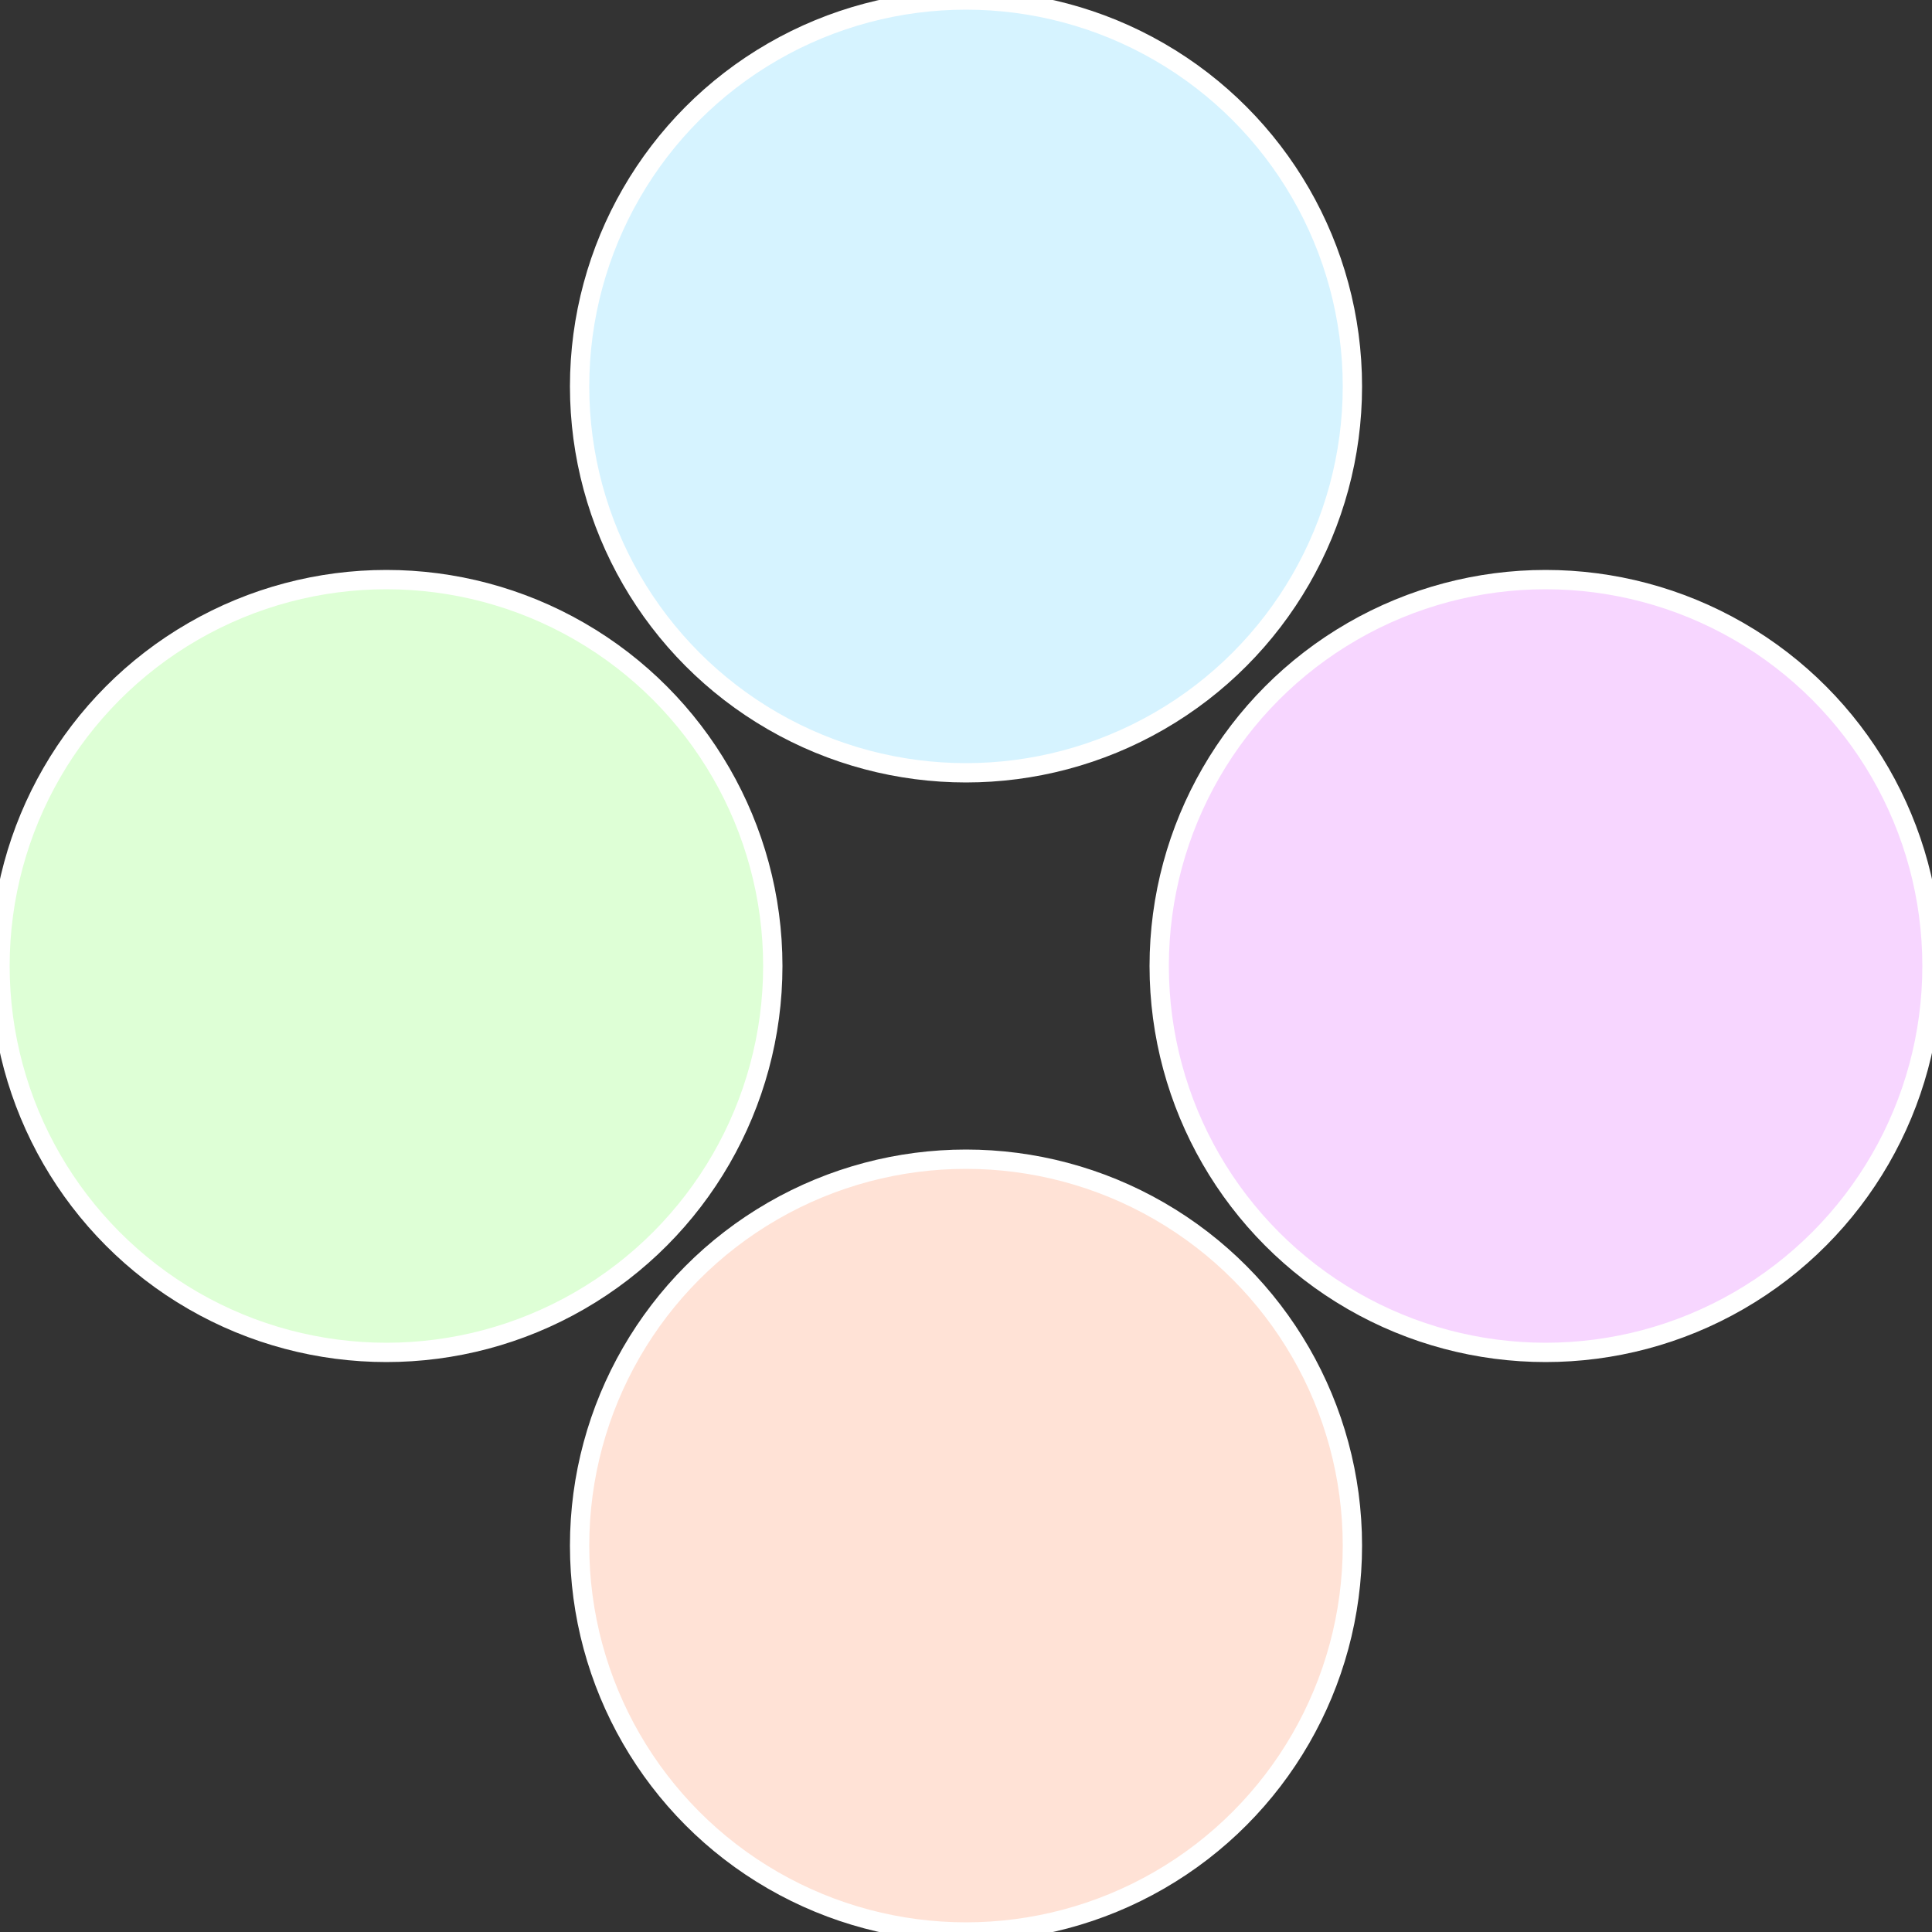
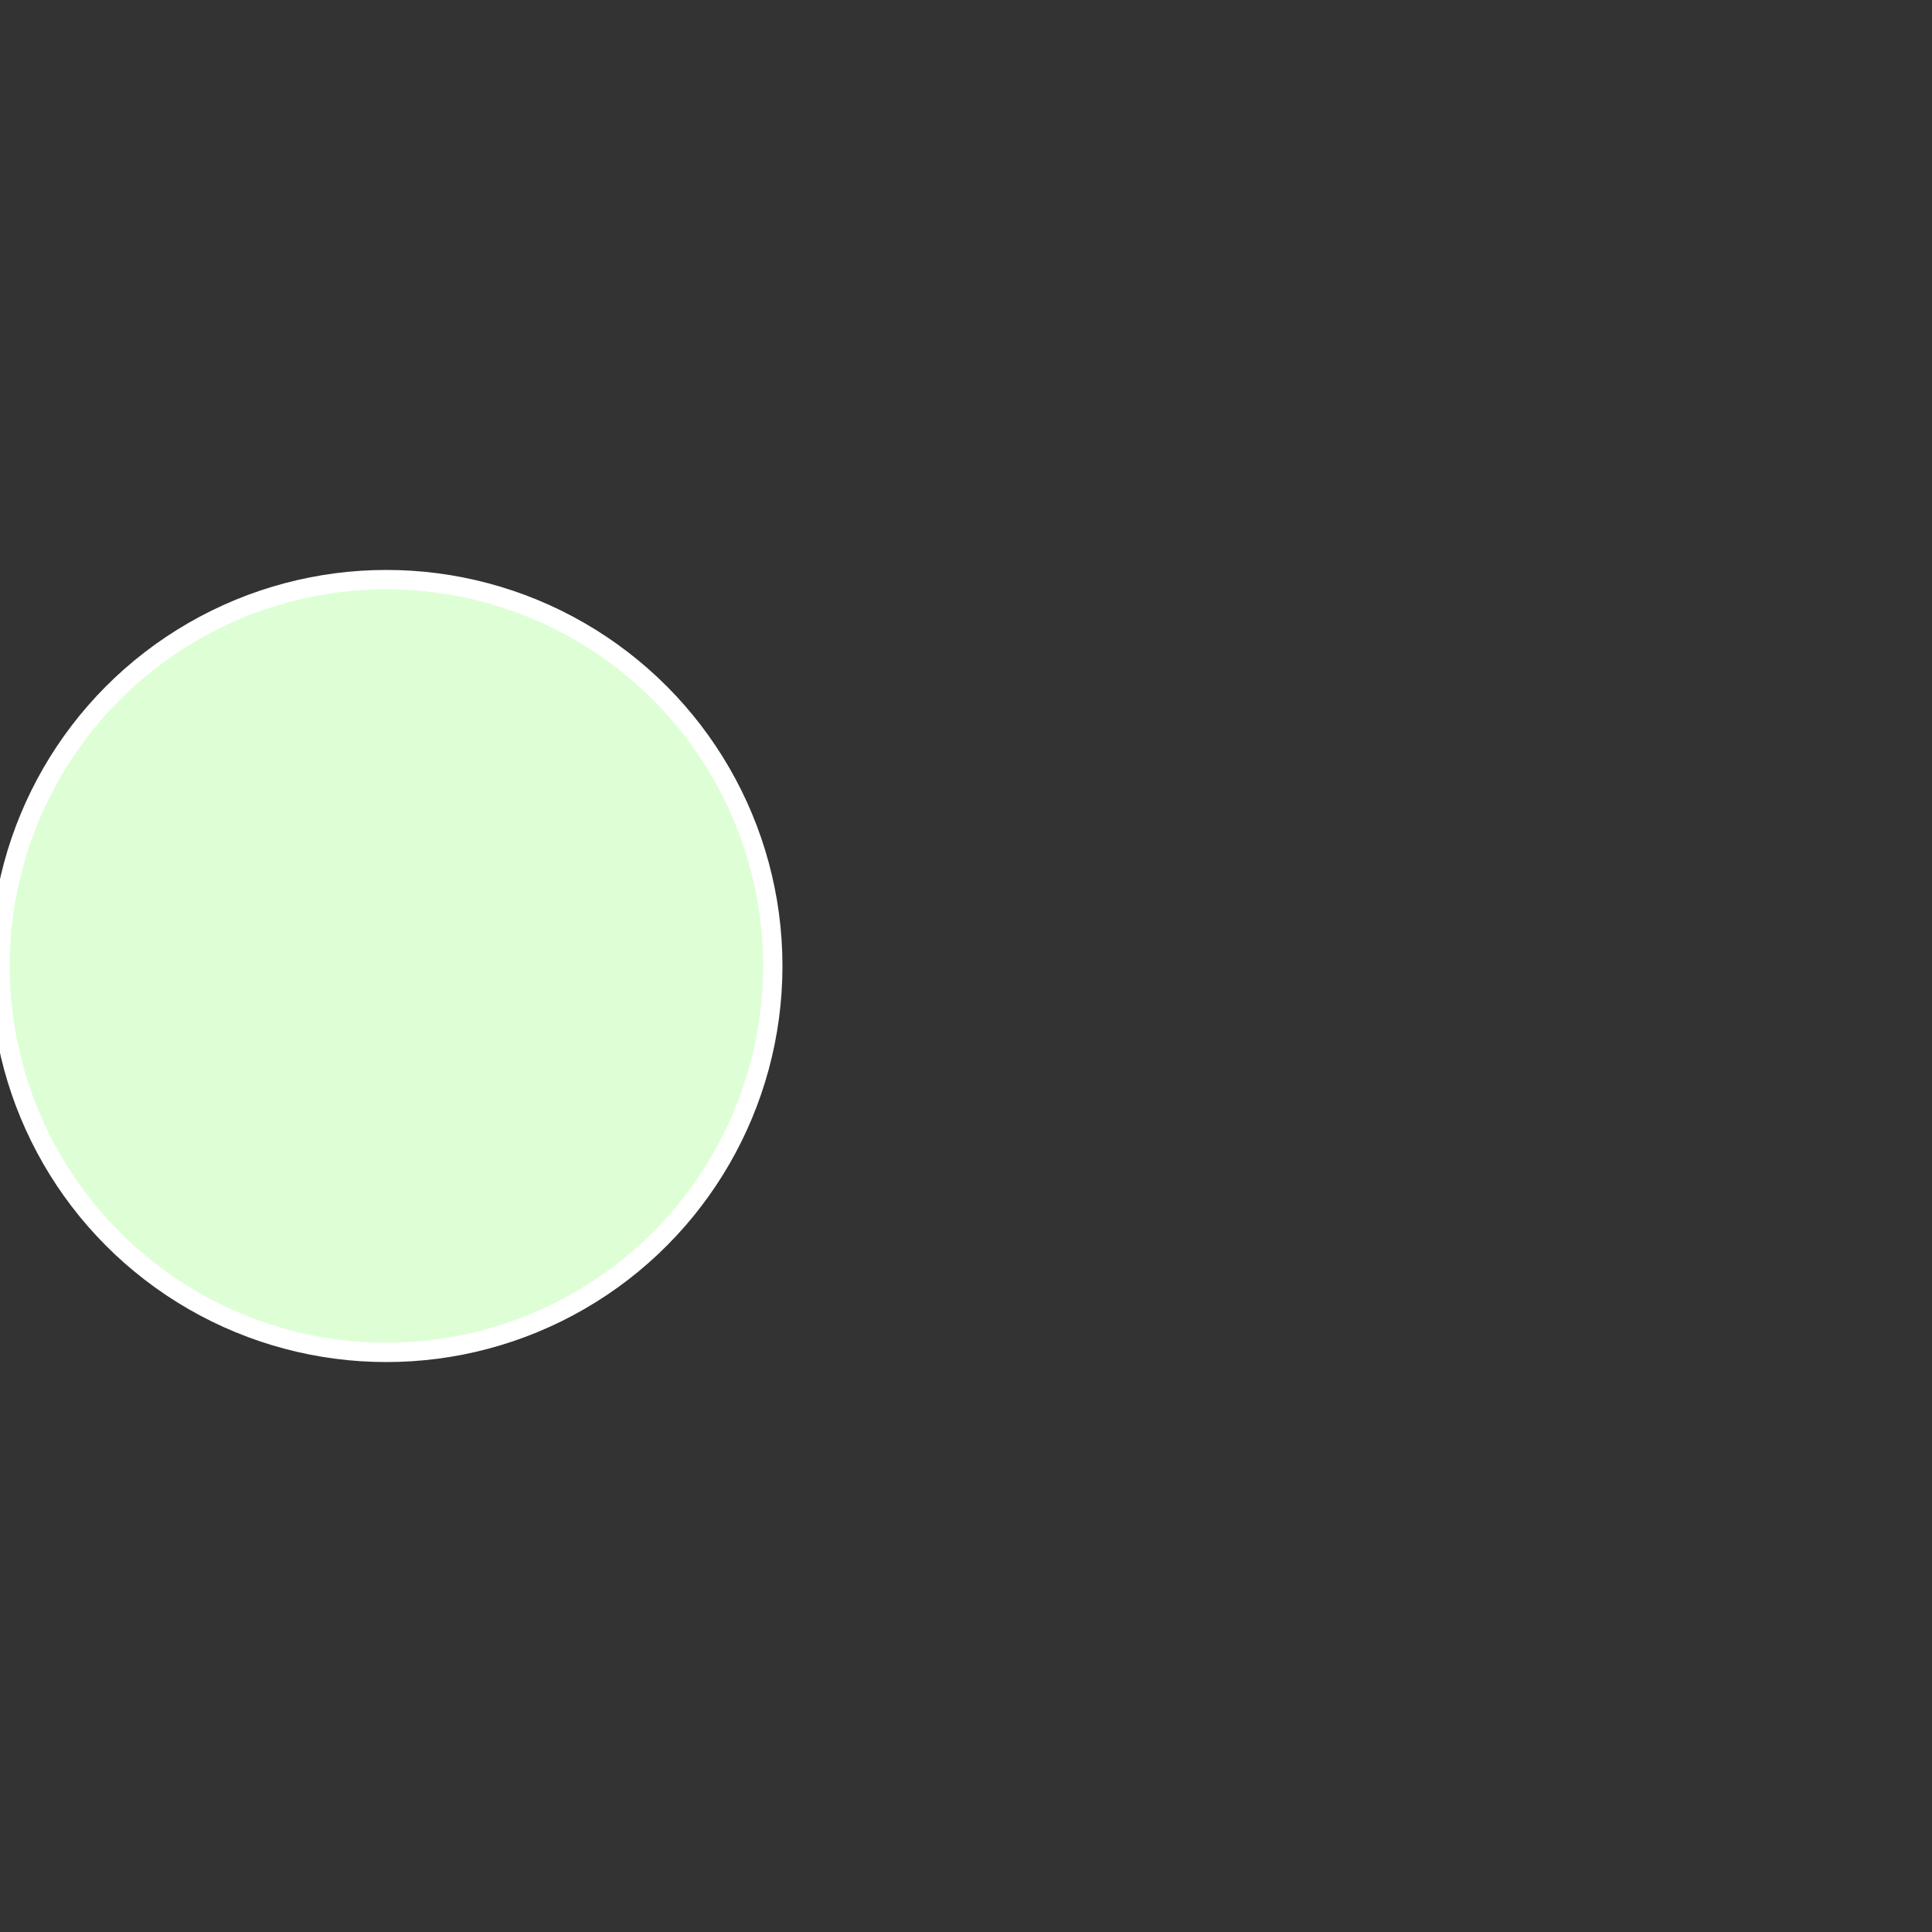
<svg xmlns="http://www.w3.org/2000/svg" width="500" height="500" viewBox="-1 -1 2 2">
  <rect x="-1" y="-1" width="2" height="2" fill="#333333" stroke="none" />
-   <circle cx="0.6" cy="0" r="0.4" fill="#f7d6ff" stroke="#fff" stroke-width="1%" />
-   <circle cx="3.6739403974421E-17" cy="0.6" r="0.4" fill="#ffe2d6" stroke="#fff" stroke-width="1%" />
  <circle cx="-0.6" cy="7.3478807948841E-17" r="0.4" fill="#deffd6" stroke="#fff" stroke-width="1%" />
-   <circle cx="-1.1021821192326E-16" cy="-0.6" r="0.4" fill="#d6f3ff" stroke="#fff" stroke-width="1%" />
</svg>